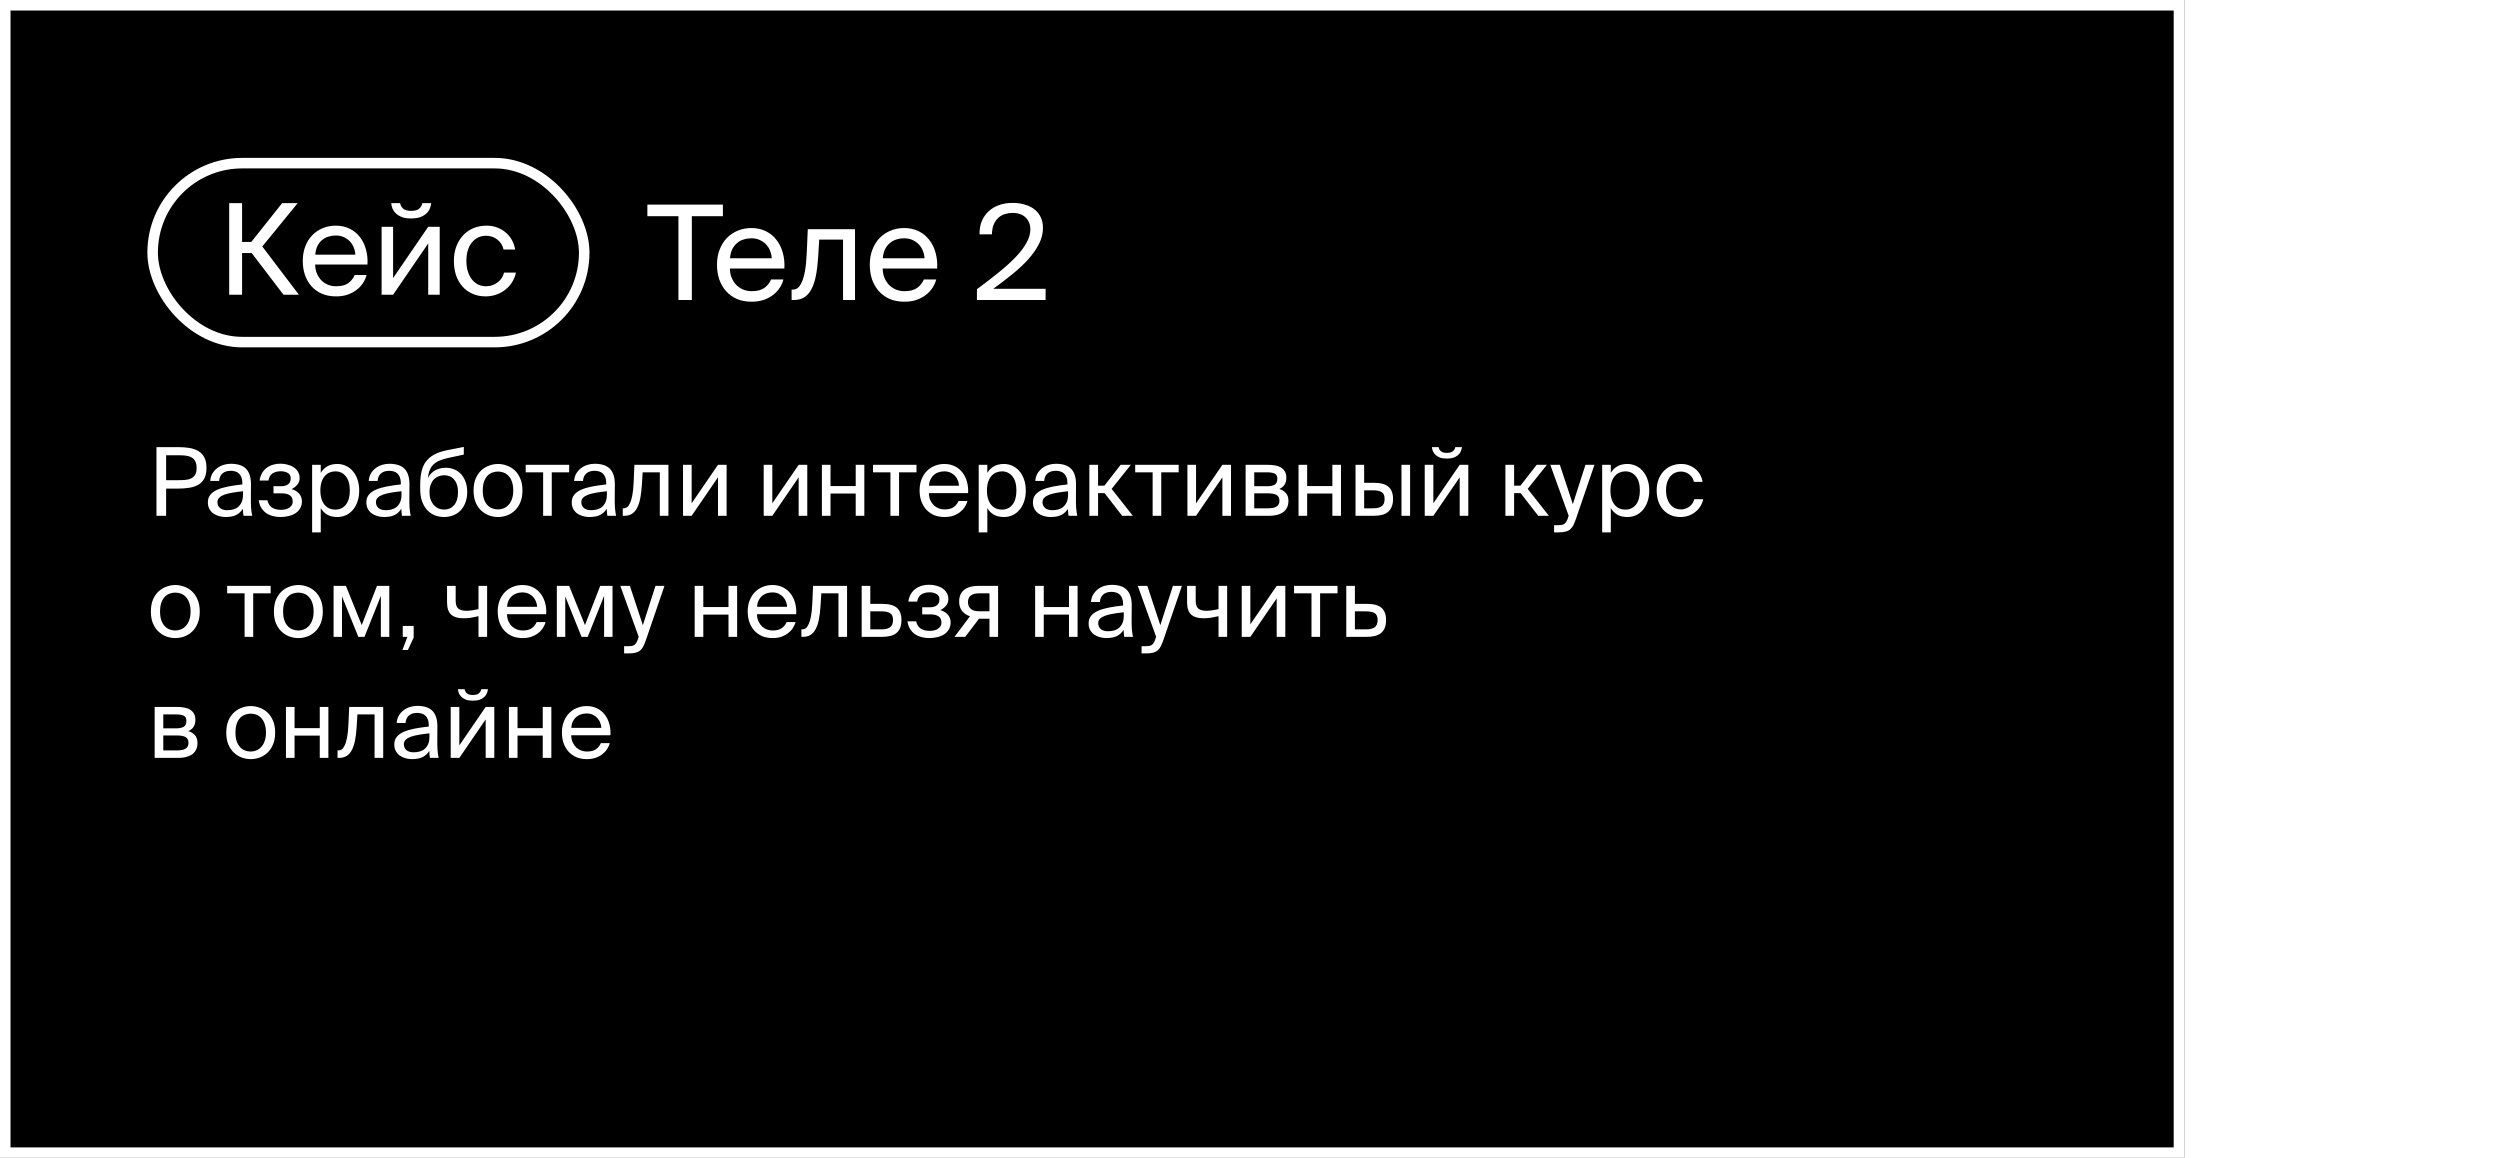
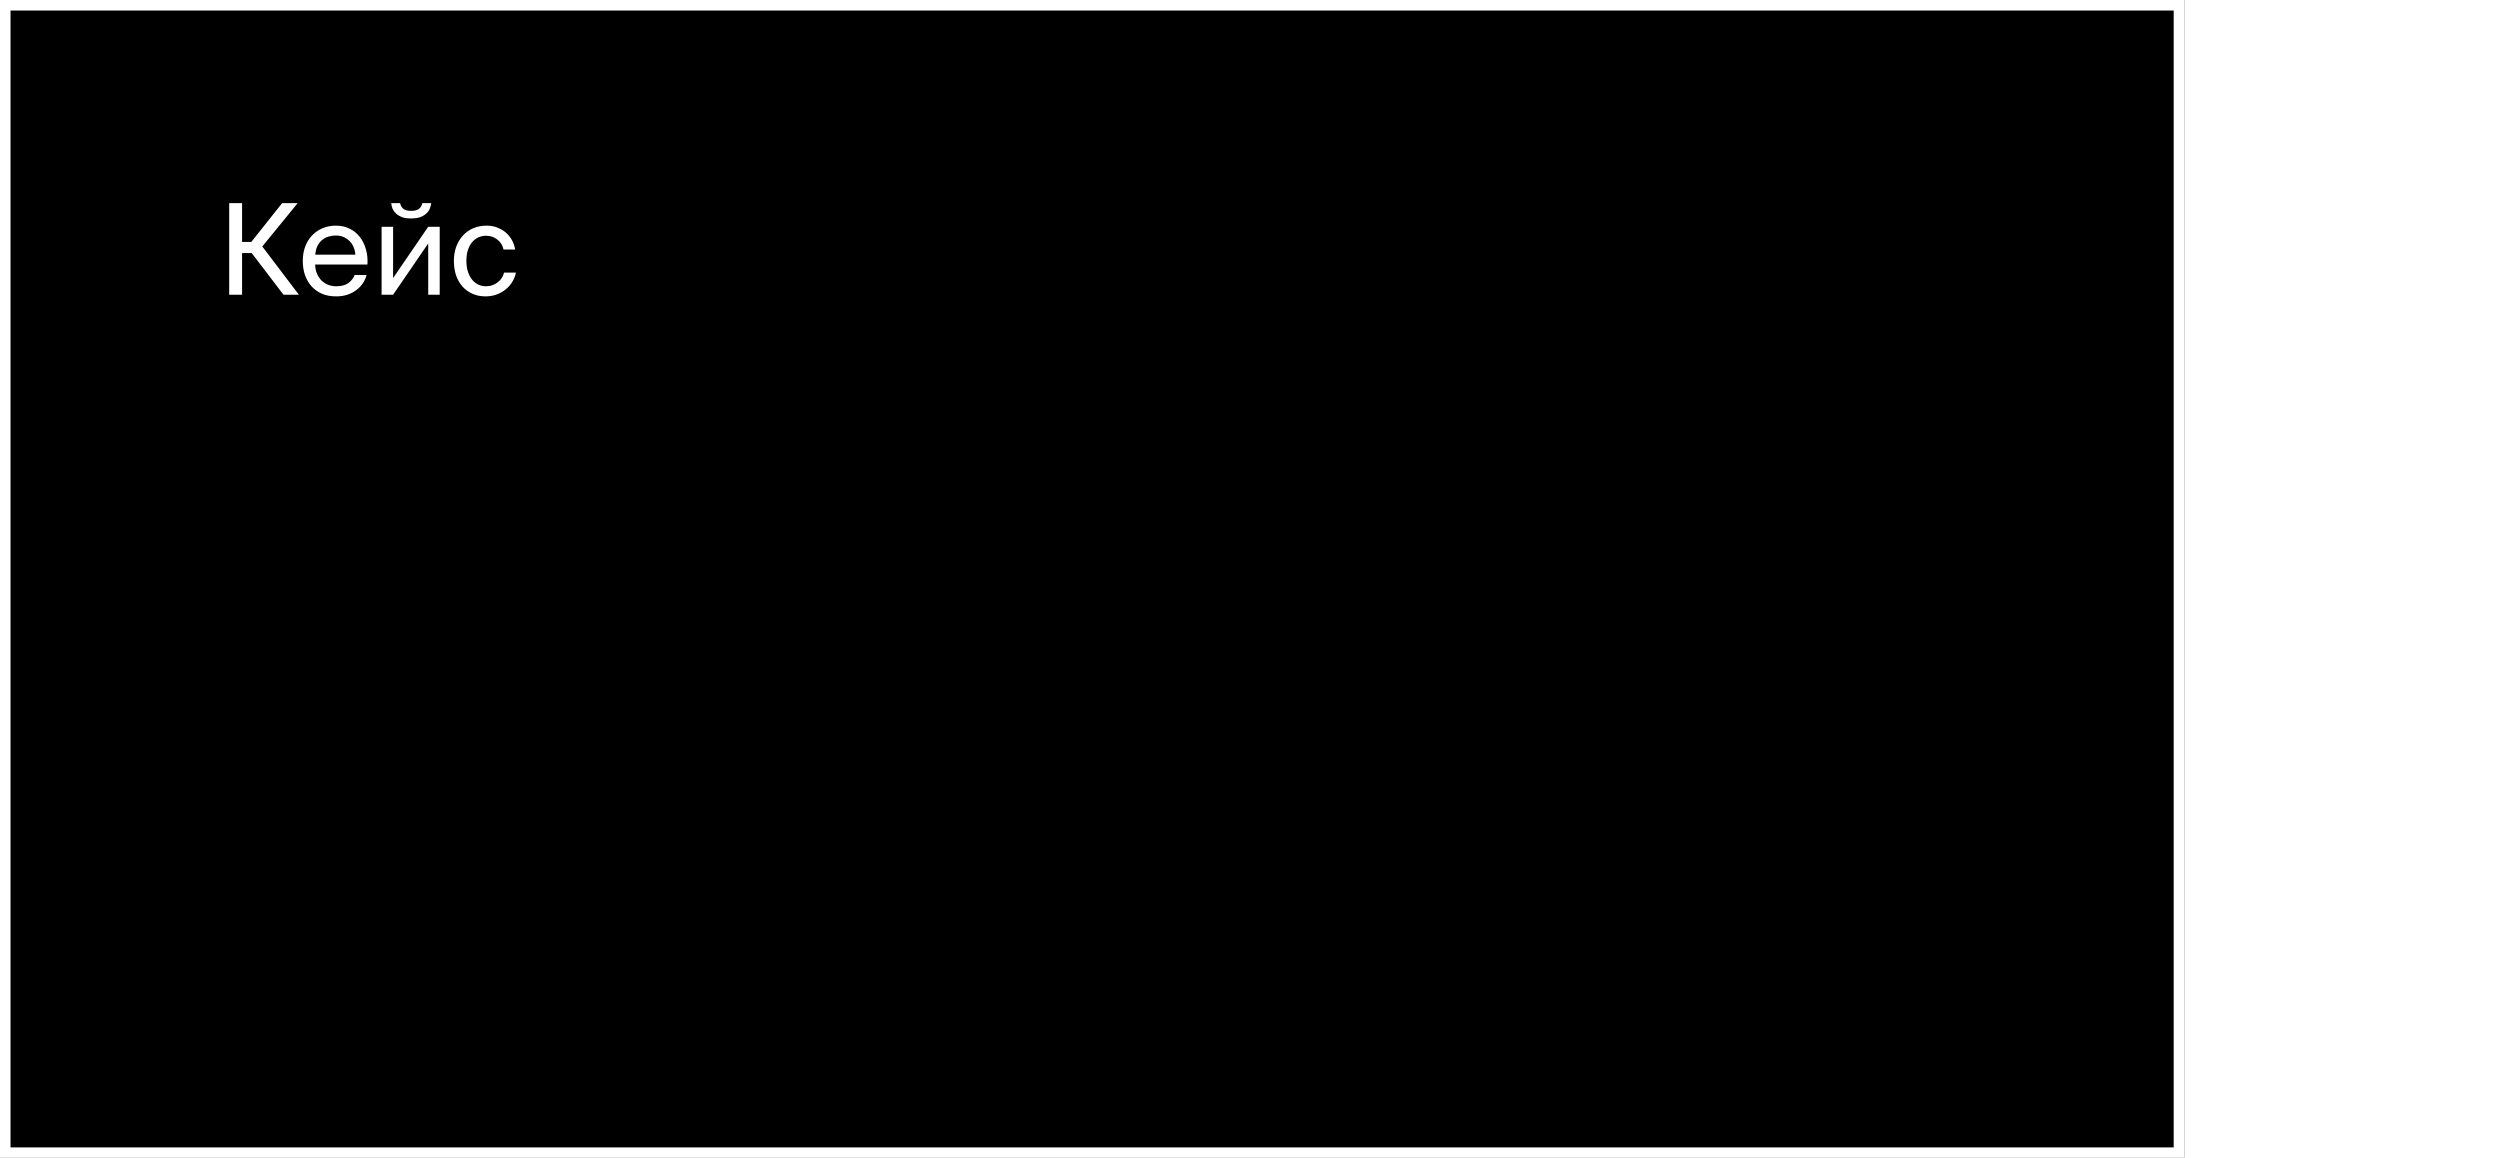
<svg xmlns="http://www.w3.org/2000/svg" width="475" height="220" viewBox="0 0 475 220" fill="none">
  <g filter="url(#filter0_b_2001_27)">
    <rect width="415" height="220" fill="black" />
    <rect x="1" y="1" width="413" height="218" stroke="white" stroke-width="2" />
  </g>
-   <path d="M415.977 119.75H474.797" stroke="white" />
-   <path d="M128.9 41.075H123V38.875H137.35V41.075H131.45V57H128.9V41.075ZM138.679 51.025C138.695 51.758 138.829 52.392 139.079 52.925C139.329 53.458 139.645 53.908 140.029 54.275C140.429 54.625 140.87 54.892 141.354 55.075C141.837 55.242 142.329 55.325 142.829 55.325C143.829 55.325 144.62 55.125 145.204 54.725C145.787 54.308 146.22 53.767 146.504 53.1H148.854C148.704 53.683 148.454 54.233 148.104 54.75C147.77 55.25 147.345 55.692 146.829 56.075C146.329 56.458 145.737 56.767 145.054 57C144.387 57.217 143.645 57.325 142.829 57.325C141.762 57.325 140.82 57.15 140.004 56.8C139.187 56.433 138.495 55.933 137.929 55.3C137.379 54.667 136.954 53.925 136.654 53.075C136.37 52.225 136.229 51.3 136.229 50.3C136.229 49.233 136.395 48.275 136.729 47.425C137.062 46.558 137.52 45.825 138.104 45.225C138.704 44.608 139.395 44.142 140.179 43.825C140.979 43.492 141.837 43.325 142.754 43.325C143.77 43.325 144.687 43.525 145.504 43.925C146.32 44.325 146.995 44.875 147.529 45.575C148.079 46.275 148.479 47.092 148.729 48.025C148.995 48.958 149.095 49.958 149.029 51.025H138.679ZM142.754 45.275C142.254 45.275 141.77 45.35 141.304 45.5C140.837 45.633 140.42 45.858 140.054 46.175C139.687 46.475 139.379 46.867 139.129 47.35C138.895 47.833 138.754 48.408 138.704 49.075H146.629C146.612 48.608 146.512 48.15 146.329 47.7C146.162 47.233 145.912 46.825 145.579 46.475C145.245 46.108 144.837 45.817 144.354 45.6C143.887 45.383 143.354 45.275 142.754 45.275ZM162.454 57H160.179V45.525H155.654L155.454 48.775C155.371 50.125 155.229 51.317 155.029 52.35C154.829 53.383 154.546 54.242 154.179 54.925C153.829 55.608 153.379 56.125 152.829 56.475C152.279 56.825 151.613 57 150.829 57H150.404V55.025H150.654C150.954 55.025 151.246 54.933 151.529 54.75C151.813 54.55 152.071 54.192 152.304 53.675C152.554 53.158 152.763 52.458 152.929 51.575C153.096 50.692 153.213 49.55 153.279 48.15L153.479 43.55H162.454V57ZM167.707 51.025C167.724 51.758 167.857 52.392 168.107 52.925C168.357 53.458 168.674 53.908 169.057 54.275C169.457 54.625 169.899 54.892 170.382 55.075C170.865 55.242 171.357 55.325 171.857 55.325C172.857 55.325 173.649 55.125 174.232 54.725C174.815 54.308 175.249 53.767 175.532 53.1H177.882C177.732 53.683 177.482 54.233 177.132 54.75C176.799 55.25 176.374 55.692 175.857 56.075C175.357 56.458 174.765 56.767 174.082 57C173.415 57.217 172.674 57.325 171.857 57.325C170.79 57.325 169.849 57.15 169.032 56.8C168.215 56.433 167.524 55.933 166.957 55.3C166.407 54.667 165.982 53.925 165.682 53.075C165.399 52.225 165.257 51.3 165.257 50.3C165.257 49.233 165.424 48.275 165.757 47.425C166.09 46.558 166.549 45.825 167.132 45.225C167.732 44.608 168.424 44.142 169.207 43.825C170.007 43.492 170.865 43.325 171.782 43.325C172.799 43.325 173.715 43.525 174.532 43.925C175.349 44.325 176.024 44.875 176.557 45.575C177.107 46.275 177.507 47.092 177.757 48.025C178.024 48.958 178.124 49.958 178.057 51.025H167.707ZM171.782 45.275C171.282 45.275 170.799 45.35 170.332 45.5C169.865 45.633 169.449 45.858 169.082 46.175C168.715 46.475 168.407 46.867 168.157 47.35C167.924 47.833 167.782 48.408 167.732 49.075H175.657C175.64 48.608 175.54 48.15 175.357 47.7C175.19 47.233 174.94 46.825 174.607 46.475C174.274 46.108 173.865 45.817 173.382 45.6C172.915 45.383 172.382 45.275 171.782 45.275ZM192.415 38.55C193.249 38.55 194.015 38.658 194.715 38.875C195.432 39.075 196.04 39.375 196.54 39.775C197.057 40.175 197.457 40.675 197.74 41.275C198.024 41.858 198.165 42.533 198.165 43.3C198.165 44.35 197.907 45.375 197.39 46.375C196.89 47.358 196.207 48.333 195.34 49.3C194.474 50.25 193.465 51.192 192.315 52.125C191.182 53.042 189.982 53.958 188.715 54.875H198.665V57H185.615V54.95C187.215 53.767 188.64 52.667 189.89 51.65C191.157 50.617 192.224 49.642 193.09 48.725C193.957 47.792 194.615 46.908 195.065 46.075C195.532 45.225 195.765 44.4 195.765 43.6C195.765 42.65 195.465 41.892 194.865 41.325C194.282 40.742 193.449 40.45 192.365 40.45C191.882 40.45 191.407 40.525 190.94 40.675C190.474 40.808 190.057 41.042 189.69 41.375C189.34 41.692 189.049 42.108 188.815 42.625C188.599 43.142 188.482 43.775 188.465 44.525H186.115C186.099 43.625 186.232 42.808 186.515 42.075C186.815 41.342 187.24 40.717 187.79 40.2C188.34 39.667 189.007 39.258 189.79 38.975C190.574 38.692 191.449 38.55 192.415 38.55Z" fill="white" />
  <path d="M47.818 48.08H45.994V56H43.546V38.6H45.994V45.968H47.746L53.602 38.6H56.554L49.834 46.832L56.794 56H53.866L47.818 48.08ZM59.88 50.264C59.895 50.968 60.023 51.576 60.264 52.088C60.504 52.6 60.807 53.032 61.175 53.384C61.559 53.72 61.983 53.976 62.447 54.152C62.911 54.312 63.383 54.392 63.864 54.392C64.823 54.392 65.584 54.2 66.144 53.816C66.704 53.416 67.12 52.896 67.391 52.256H69.647C69.504 52.816 69.263 53.344 68.927 53.84C68.608 54.32 68.2 54.744 67.704 55.112C67.224 55.48 66.656 55.776 65.999 56C65.359 56.208 64.647 56.312 63.864 56.312C62.84 56.312 61.935 56.144 61.151 55.808C60.367 55.456 59.703 54.976 59.16 54.368C58.632 53.76 58.224 53.048 57.935 52.232C57.663 51.416 57.528 50.528 57.528 49.568C57.528 48.544 57.688 47.624 58.008 46.808C58.328 45.976 58.767 45.272 59.328 44.696C59.904 44.104 60.568 43.656 61.319 43.352C62.087 43.032 62.911 42.872 63.791 42.872C64.767 42.872 65.647 43.064 66.431 43.448C67.216 43.832 67.864 44.36 68.376 45.032C68.903 45.704 69.287 46.488 69.528 47.384C69.784 48.28 69.879 49.24 69.816 50.264H59.88ZM63.791 44.744C63.312 44.744 62.847 44.816 62.4 44.96C61.952 45.088 61.551 45.304 61.2 45.608C60.847 45.896 60.551 46.272 60.312 46.736C60.087 47.2 59.952 47.752 59.904 48.392H67.511C67.496 47.944 67.4 47.504 67.224 47.072C67.064 46.624 66.823 46.232 66.504 45.896C66.183 45.544 65.791 45.264 65.328 45.056C64.879 44.848 64.368 44.744 63.791 44.744ZM81.936 38.6C81.888 38.968 81.792 39.328 81.648 39.68C81.504 40.016 81.28 40.32 80.976 40.592C80.672 40.864 80.288 41.088 79.824 41.264C79.36 41.424 78.784 41.504 78.096 41.504C77.424 41.504 76.856 41.424 76.392 41.264C75.944 41.088 75.568 40.864 75.264 40.592C74.976 40.32 74.752 40.016 74.592 39.68C74.448 39.328 74.36 38.968 74.328 38.6H76.032C76.08 38.984 76.264 39.328 76.584 39.632C76.904 39.92 77.416 40.064 78.12 40.064C78.824 40.064 79.336 39.92 79.656 39.632C79.992 39.328 80.184 38.984 80.232 38.6H81.936ZM81.36 46.256L74.688 56H72.504V43.088H74.688V52.832L81.36 43.088H83.544V56H81.36V46.256ZM92.478 42.872C93.262 42.872 93.966 43.008 94.59 43.28C95.23 43.536 95.782 43.88 96.246 44.312C96.71 44.744 97.078 45.232 97.35 45.776C97.622 46.32 97.798 46.864 97.878 47.408H95.67C95.51 46.64 95.126 46.016 94.518 45.536C93.91 45.04 93.182 44.792 92.334 44.792C91.854 44.792 91.39 44.888 90.942 45.08C90.494 45.272 90.094 45.568 89.742 45.968C89.406 46.352 89.134 46.84 88.926 47.432C88.718 48.024 88.614 48.728 88.614 49.544C88.614 50.36 88.718 51.072 88.926 51.68C89.134 52.288 89.406 52.792 89.742 53.192C90.094 53.592 90.494 53.896 90.942 54.104C91.39 54.296 91.854 54.392 92.334 54.392C92.782 54.392 93.198 54.32 93.582 54.176C93.982 54.032 94.326 53.84 94.614 53.6C94.918 53.36 95.166 53.088 95.358 52.784C95.55 52.464 95.686 52.136 95.766 51.8H98.022C97.91 52.408 97.686 52.984 97.35 53.528C97.03 54.072 96.614 54.552 96.102 54.968C95.606 55.384 95.03 55.712 94.374 55.952C93.718 56.192 93.014 56.312 92.262 56.312C91.334 56.312 90.494 56.144 89.742 55.808C89.006 55.472 88.374 55.008 87.846 54.416C87.334 53.824 86.934 53.12 86.646 52.304C86.374 51.472 86.238 50.56 86.238 49.568C86.238 48.608 86.382 47.72 86.67 46.904C86.974 46.088 87.39 45.384 87.918 44.792C88.462 44.184 89.118 43.712 89.886 43.376C90.654 43.04 91.518 42.872 92.478 42.872Z" fill="white" />
-   <rect x="29" y="31" width="82" height="34" rx="17" stroke="white" stroke-width="2" />
-   <path d="M33.814 84.95C34.606 84.95 35.332 85.004 35.992 85.112C36.664 85.22 37.24 85.424 37.72 85.724C38.2 86.012 38.572 86.414 38.836 86.93C39.1 87.434 39.232 88.088 39.232 88.892C39.232 89.708 39.1 90.374 38.836 90.89C38.572 91.394 38.2 91.79 37.72 92.078C37.24 92.366 36.664 92.564 35.992 92.672C35.332 92.78 34.606 92.834 33.814 92.834H31.564V98H29.728V84.95H33.814ZM31.564 86.498V91.232H33.958C34.438 91.232 34.882 91.214 35.29 91.178C35.71 91.13 36.07 91.028 36.37 90.872C36.682 90.704 36.922 90.47 37.09 90.17C37.27 89.858 37.36 89.432 37.36 88.892C37.36 88.364 37.27 87.944 37.09 87.632C36.922 87.308 36.682 87.062 36.37 86.894C36.07 86.726 35.71 86.618 35.29 86.57C34.882 86.522 34.438 86.498 33.958 86.498H31.564ZM46.173 93.338C45.429 93.41 44.757 93.5 44.157 93.608C43.557 93.704 43.047 93.83 42.627 93.986C42.207 94.142 41.883 94.334 41.655 94.562C41.427 94.79 41.313 95.072 41.313 95.408C41.313 95.864 41.475 96.236 41.799 96.524C42.135 96.8 42.597 96.938 43.185 96.938C43.569 96.938 43.941 96.89 44.301 96.794C44.661 96.698 44.979 96.536 45.255 96.308C45.531 96.068 45.753 95.762 45.921 95.39C46.089 95.006 46.173 94.526 46.173 93.95V93.338ZM42.825 98.234C42.369 98.234 41.937 98.168 41.529 98.036C41.133 97.916 40.779 97.742 40.467 97.514C40.167 97.274 39.927 96.98 39.747 96.632C39.579 96.284 39.495 95.888 39.495 95.444C39.495 94.868 39.651 94.388 39.963 94.004C40.275 93.62 40.713 93.302 41.277 93.05C41.853 92.798 42.543 92.594 43.347 92.438C44.151 92.282 45.051 92.15 46.047 92.042V91.808C46.047 91.364 45.987 90.992 45.867 90.692C45.759 90.392 45.603 90.152 45.399 89.972C45.207 89.78 44.973 89.648 44.697 89.576C44.433 89.492 44.151 89.45 43.851 89.45C43.167 89.45 42.633 89.624 42.249 89.972C41.877 90.308 41.673 90.776 41.637 91.376H39.945C39.981 90.86 40.113 90.398 40.341 89.99C40.581 89.582 40.881 89.24 41.241 88.964C41.601 88.688 42.003 88.478 42.447 88.334C42.903 88.19 43.365 88.118 43.833 88.118C45.177 88.118 46.155 88.442 46.767 89.09C47.391 89.738 47.697 90.746 47.685 92.114L47.667 94.346C47.655 95.162 47.667 95.864 47.703 96.452C47.751 97.028 47.823 97.544 47.919 98H46.263C46.239 97.82 46.215 97.628 46.191 97.424C46.167 97.208 46.149 96.956 46.137 96.668C45.837 97.172 45.423 97.562 44.895 97.838C44.379 98.102 43.689 98.234 42.825 98.234ZM55.4 92.924C55.652 92.996 55.898 93.098 56.138 93.23C56.378 93.362 56.588 93.524 56.768 93.716C56.948 93.896 57.092 94.118 57.2 94.382C57.308 94.634 57.362 94.922 57.362 95.246C57.362 95.774 57.248 96.224 57.02 96.596C56.804 96.968 56.504 97.28 56.12 97.532C55.748 97.772 55.316 97.946 54.824 98.054C54.332 98.174 53.816 98.234 53.276 98.234C52.76 98.234 52.268 98.168 51.8 98.036C51.344 97.916 50.93 97.73 50.558 97.478C50.198 97.214 49.892 96.884 49.64 96.488C49.4 96.08 49.238 95.6 49.154 95.048H50.81C50.942 95.672 51.23 96.134 51.674 96.434C52.118 96.722 52.688 96.866 53.384 96.866C54.068 96.866 54.608 96.722 55.004 96.434C55.412 96.146 55.616 95.774 55.616 95.318C55.616 94.754 55.436 94.352 55.076 94.112C54.716 93.86 54.194 93.734 53.51 93.734H51.962V92.384H53.42C53.984 92.384 54.428 92.258 54.752 92.006C55.076 91.754 55.238 91.376 55.238 90.872C55.238 90.416 55.052 90.08 54.68 89.864C54.32 89.648 53.876 89.54 53.348 89.54C52.748 89.54 52.232 89.672 51.8 89.936C51.38 90.188 51.116 90.644 51.008 91.304H49.316C49.484 90.248 49.928 89.45 50.648 88.91C51.368 88.37 52.238 88.1 53.258 88.1C53.738 88.1 54.194 88.16 54.626 88.28C55.07 88.388 55.46 88.556 55.796 88.784C56.144 89.012 56.42 89.3 56.624 89.648C56.828 89.984 56.93 90.38 56.93 90.836C56.93 91.328 56.78 91.748 56.48 92.096C56.192 92.444 55.832 92.72 55.4 92.924ZM60.942 88.316V89.846C61.242 89.33 61.65 88.922 62.166 88.622C62.682 88.31 63.33 88.154 64.11 88.154C64.662 88.154 65.19 88.268 65.694 88.496C66.198 88.724 66.636 89.054 67.008 89.486C67.392 89.918 67.692 90.446 67.908 91.07C68.136 91.694 68.25 92.402 68.25 93.194C68.25 93.998 68.136 94.712 67.908 95.336C67.692 95.96 67.392 96.488 67.008 96.92C66.636 97.352 66.198 97.682 65.694 97.91C65.19 98.126 64.662 98.234 64.11 98.234C63.33 98.234 62.682 98.084 62.166 97.784C61.65 97.472 61.242 97.058 60.942 96.542V101.15H59.304V88.316H60.942ZM60.87 93.194C60.87 93.83 60.948 94.382 61.104 94.85C61.26 95.306 61.47 95.684 61.734 95.984C61.998 96.272 62.298 96.488 62.634 96.632C62.982 96.764 63.336 96.83 63.696 96.83C64.536 96.83 65.208 96.518 65.712 95.894C66.216 95.258 66.468 94.358 66.468 93.194C66.468 92.03 66.216 91.136 65.712 90.512C65.208 89.876 64.536 89.558 63.696 89.558C63.336 89.558 62.982 89.63 62.634 89.774C62.298 89.906 61.998 90.122 61.734 90.422C61.47 90.71 61.26 91.088 61.104 91.556C60.948 92.012 60.87 92.558 60.87 93.194ZM76.285 93.338C75.541 93.41 74.869 93.5 74.269 93.608C73.669 93.704 73.159 93.83 72.739 93.986C72.319 94.142 71.995 94.334 71.767 94.562C71.539 94.79 71.425 95.072 71.425 95.408C71.425 95.864 71.587 96.236 71.911 96.524C72.247 96.8 72.709 96.938 73.297 96.938C73.681 96.938 74.053 96.89 74.413 96.794C74.773 96.698 75.091 96.536 75.367 96.308C75.643 96.068 75.865 95.762 76.033 95.39C76.201 95.006 76.285 94.526 76.285 93.95V93.338ZM72.937 98.234C72.481 98.234 72.049 98.168 71.641 98.036C71.245 97.916 70.891 97.742 70.579 97.514C70.279 97.274 70.039 96.98 69.859 96.632C69.691 96.284 69.607 95.888 69.607 95.444C69.607 94.868 69.763 94.388 70.075 94.004C70.387 93.62 70.825 93.302 71.389 93.05C71.965 92.798 72.655 92.594 73.459 92.438C74.263 92.282 75.163 92.15 76.159 92.042V91.808C76.159 91.364 76.099 90.992 75.979 90.692C75.871 90.392 75.715 90.152 75.511 89.972C75.319 89.78 75.085 89.648 74.809 89.576C74.545 89.492 74.263 89.45 73.963 89.45C73.279 89.45 72.745 89.624 72.361 89.972C71.989 90.308 71.785 90.776 71.749 91.376H70.057C70.093 90.86 70.225 90.398 70.453 89.99C70.693 89.582 70.993 89.24 71.353 88.964C71.713 88.688 72.115 88.478 72.559 88.334C73.015 88.19 73.477 88.118 73.945 88.118C75.289 88.118 76.267 88.442 76.879 89.09C77.503 89.738 77.809 90.746 77.797 92.114L77.779 94.346C77.767 95.162 77.779 95.864 77.815 96.452C77.863 97.028 77.935 97.544 78.031 98H76.375C76.351 97.82 76.327 97.628 76.303 97.424C76.279 97.208 76.261 96.956 76.249 96.668C75.949 97.172 75.535 97.562 75.007 97.838C74.491 98.102 73.801 98.234 72.937 98.234ZM84.683 88.874C85.235 88.874 85.757 88.97 86.249 89.162C86.741 89.354 87.173 89.642 87.545 90.026C87.917 90.41 88.211 90.89 88.427 91.466C88.655 92.03 88.769 92.696 88.769 93.464C88.769 94.244 88.649 94.934 88.409 95.534C88.181 96.122 87.869 96.62 87.473 97.028C87.077 97.424 86.609 97.724 86.069 97.928C85.541 98.132 84.983 98.234 84.395 98.234C83.771 98.234 83.183 98.126 82.631 97.91C82.079 97.694 81.593 97.364 81.173 96.92C80.765 96.476 80.441 95.93 80.201 95.282C79.961 94.622 79.841 93.848 79.841 92.96V91.844C79.853 90.968 79.943 90.188 80.111 89.504C80.279 88.808 80.555 88.202 80.939 87.686C81.335 87.158 81.857 86.72 82.505 86.372C83.153 86.012 83.963 85.736 84.935 85.544L88.121 84.914V86.372L85.025 87.038C84.437 87.17 83.921 87.332 83.477 87.524C83.045 87.704 82.673 87.944 82.361 88.244C82.061 88.532 81.821 88.892 81.641 89.324C81.473 89.744 81.359 90.254 81.299 90.854C81.623 90.182 82.085 89.684 82.685 89.36C83.297 89.036 83.963 88.874 84.683 88.874ZM84.395 96.812C85.187 96.812 85.823 96.524 86.303 95.948C86.783 95.372 87.023 94.556 87.023 93.5C87.023 92.972 86.957 92.51 86.825 92.114C86.693 91.706 86.507 91.37 86.267 91.106C86.039 90.83 85.763 90.626 85.439 90.494C85.127 90.362 84.785 90.296 84.413 90.296C84.041 90.296 83.687 90.362 83.351 90.494C83.015 90.614 82.715 90.806 82.451 91.07C82.199 91.334 81.995 91.67 81.839 92.078C81.683 92.474 81.605 92.942 81.605 93.482C81.605 93.998 81.671 94.46 81.803 94.868C81.947 95.276 82.139 95.624 82.379 95.912C82.631 96.2 82.925 96.422 83.261 96.578C83.609 96.734 83.987 96.812 84.395 96.812ZM91.725 93.194C91.725 93.842 91.802 94.394 91.959 94.85C92.126 95.306 92.343 95.678 92.606 95.966C92.882 96.254 93.195 96.464 93.543 96.596C93.891 96.728 94.251 96.794 94.623 96.794C94.995 96.794 95.355 96.722 95.703 96.578C96.05 96.434 96.356 96.218 96.621 95.93C96.897 95.63 97.112 95.258 97.269 94.814C97.436 94.358 97.52 93.818 97.52 93.194C97.52 92.546 97.436 91.994 97.269 91.538C97.112 91.082 96.897 90.71 96.621 90.422C96.356 90.134 96.05 89.924 95.703 89.792C95.355 89.66 94.995 89.594 94.623 89.594C94.251 89.594 93.891 89.66 93.543 89.792C93.195 89.912 92.882 90.116 92.606 90.404C92.343 90.692 92.126 91.064 91.959 91.52C91.802 91.976 91.725 92.534 91.725 93.194ZM94.623 88.154C95.186 88.154 95.745 88.256 96.296 88.46C96.849 88.652 97.347 88.952 97.79 89.36C98.234 89.768 98.588 90.29 98.853 90.926C99.129 91.562 99.266 92.318 99.266 93.194C99.266 94.07 99.129 94.826 98.853 95.462C98.588 96.098 98.234 96.62 97.79 97.028C97.347 97.436 96.849 97.742 96.296 97.946C95.745 98.138 95.186 98.234 94.623 98.234C94.058 98.234 93.501 98.138 92.948 97.946C92.397 97.742 91.898 97.436 91.454 97.028C91.01 96.62 90.65 96.098 90.374 95.462C90.111 94.826 89.978 94.07 89.978 93.194C89.978 92.318 90.111 91.562 90.374 90.926C90.65 90.29 91.01 89.768 91.454 89.36C91.898 88.952 92.397 88.652 92.948 88.46C93.501 88.256 94.058 88.154 94.623 88.154ZM104.833 89.738V98H103.195V89.738H99.883V88.316H108.145V89.738H104.833ZM115.308 93.338C114.564 93.41 113.892 93.5 113.292 93.608C112.692 93.704 112.182 93.83 111.762 93.986C111.342 94.142 111.018 94.334 110.79 94.562C110.562 94.79 110.448 95.072 110.448 95.408C110.448 95.864 110.61 96.236 110.934 96.524C111.27 96.8 111.732 96.938 112.32 96.938C112.704 96.938 113.076 96.89 113.436 96.794C113.796 96.698 114.114 96.536 114.39 96.308C114.666 96.068 114.888 95.762 115.056 95.39C115.224 95.006 115.308 94.526 115.308 93.95V93.338ZM111.96 98.234C111.504 98.234 111.072 98.168 110.664 98.036C110.268 97.916 109.914 97.742 109.602 97.514C109.302 97.274 109.062 96.98 108.882 96.632C108.714 96.284 108.63 95.888 108.63 95.444C108.63 94.868 108.786 94.388 109.098 94.004C109.41 93.62 109.848 93.302 110.412 93.05C110.988 92.798 111.678 92.594 112.482 92.438C113.286 92.282 114.186 92.15 115.182 92.042V91.808C115.182 91.364 115.122 90.992 115.002 90.692C114.894 90.392 114.738 90.152 114.534 89.972C114.342 89.78 114.108 89.648 113.832 89.576C113.568 89.492 113.286 89.45 112.986 89.45C112.302 89.45 111.768 89.624 111.384 89.972C111.012 90.308 110.808 90.776 110.772 91.376H109.08C109.116 90.86 109.248 90.398 109.476 89.99C109.716 89.582 110.016 89.24 110.376 88.964C110.736 88.688 111.138 88.478 111.582 88.334C112.038 88.19 112.5 88.118 112.968 88.118C114.312 88.118 115.29 88.442 115.902 89.09C116.526 89.738 116.832 90.746 116.82 92.114L116.802 94.346C116.79 95.162 116.802 95.864 116.838 96.452C116.886 97.028 116.958 97.544 117.054 98H115.398C115.374 97.82 115.35 97.628 115.326 97.424C115.302 97.208 115.284 96.956 115.272 96.668C114.972 97.172 114.558 97.562 114.03 97.838C113.514 98.102 112.824 98.234 111.96 98.234ZM127.001 98H125.363V89.738H122.105L121.961 92.078C121.901 93.05 121.799 93.908 121.655 94.652C121.511 95.396 121.307 96.014 121.043 96.506C120.791 96.998 120.467 97.37 120.071 97.622C119.675 97.874 119.195 98 118.631 98H118.325V96.578H118.505C118.721 96.578 118.931 96.512 119.135 96.38C119.339 96.236 119.525 95.978 119.693 95.606C119.873 95.234 120.023 94.73 120.143 94.094C120.263 93.458 120.347 92.636 120.395 91.628L120.539 88.316H127.001V98ZM136.417 90.692L131.413 98H129.775V88.316H131.413V95.624L136.417 88.316H138.055V98H136.417V90.692ZM151.745 90.692L146.741 98H145.103V88.316H146.741V95.624L151.745 88.316H153.383V98H151.745V90.692ZM162.585 98V93.77H157.797V98H156.159V88.316H157.797V92.348H162.585V88.316H164.223V98H162.585ZM170.822 89.738V98H169.184V89.738H165.872V88.316H174.134V89.738H170.822ZM176.486 93.698C176.498 94.226 176.594 94.682 176.774 95.066C176.954 95.45 177.182 95.774 177.458 96.038C177.746 96.29 178.064 96.482 178.412 96.614C178.76 96.734 179.114 96.794 179.474 96.794C180.194 96.794 180.764 96.65 181.184 96.362C181.604 96.062 181.916 95.672 182.12 95.192H183.812C183.704 95.612 183.524 96.008 183.272 96.38C183.032 96.74 182.726 97.058 182.354 97.334C181.994 97.61 181.568 97.832 181.076 98C180.596 98.156 180.062 98.234 179.474 98.234C178.706 98.234 178.028 98.108 177.44 97.856C176.852 97.592 176.354 97.232 175.946 96.776C175.55 96.32 175.244 95.786 175.028 95.174C174.824 94.562 174.722 93.896 174.722 93.176C174.722 92.408 174.842 91.718 175.082 91.106C175.322 90.482 175.652 89.954 176.072 89.522C176.504 89.078 177.002 88.742 177.566 88.514C178.142 88.274 178.76 88.154 179.42 88.154C180.152 88.154 180.812 88.298 181.4 88.586C181.988 88.874 182.474 89.27 182.858 89.774C183.254 90.278 183.542 90.866 183.722 91.538C183.914 92.21 183.986 92.93 183.938 93.698H176.486ZM179.42 89.558C179.06 89.558 178.712 89.612 178.376 89.72C178.04 89.816 177.74 89.978 177.476 90.206C177.212 90.422 176.99 90.704 176.81 91.052C176.642 91.4 176.54 91.814 176.504 92.294H182.21C182.198 91.958 182.126 91.628 181.994 91.304C181.874 90.968 181.694 90.674 181.454 90.422C181.214 90.158 180.92 89.948 180.572 89.792C180.236 89.636 179.852 89.558 179.42 89.558ZM187.592 88.316V89.846C187.892 89.33 188.3 88.922 188.816 88.622C189.332 88.31 189.98 88.154 190.76 88.154C191.312 88.154 191.84 88.268 192.344 88.496C192.848 88.724 193.286 89.054 193.658 89.486C194.042 89.918 194.342 90.446 194.558 91.07C194.786 91.694 194.9 92.402 194.9 93.194C194.9 93.998 194.786 94.712 194.558 95.336C194.342 95.96 194.042 96.488 193.658 96.92C193.286 97.352 192.848 97.682 192.344 97.91C191.84 98.126 191.312 98.234 190.76 98.234C189.98 98.234 189.332 98.084 188.816 97.784C188.3 97.472 187.892 97.058 187.592 96.542V101.15H185.954V88.316H187.592ZM187.52 93.194C187.52 93.83 187.598 94.382 187.754 94.85C187.91 95.306 188.12 95.684 188.384 95.984C188.648 96.272 188.948 96.488 189.284 96.632C189.632 96.764 189.986 96.83 190.346 96.83C191.186 96.83 191.858 96.518 192.362 95.894C192.866 95.258 193.118 94.358 193.118 93.194C193.118 92.03 192.866 91.136 192.362 90.512C191.858 89.876 191.186 89.558 190.346 89.558C189.986 89.558 189.632 89.63 189.284 89.774C188.948 89.906 188.648 90.122 188.384 90.422C188.12 90.71 187.91 91.088 187.754 91.556C187.598 92.012 187.52 92.558 187.52 93.194ZM202.935 93.338C202.191 93.41 201.519 93.5 200.919 93.608C200.319 93.704 199.809 93.83 199.389 93.986C198.969 94.142 198.645 94.334 198.417 94.562C198.189 94.79 198.075 95.072 198.075 95.408C198.075 95.864 198.237 96.236 198.561 96.524C198.897 96.8 199.359 96.938 199.947 96.938C200.331 96.938 200.703 96.89 201.063 96.794C201.423 96.698 201.741 96.536 202.017 96.308C202.293 96.068 202.515 95.762 202.683 95.39C202.851 95.006 202.935 94.526 202.935 93.95V93.338ZM199.587 98.234C199.131 98.234 198.699 98.168 198.291 98.036C197.895 97.916 197.541 97.742 197.229 97.514C196.929 97.274 196.689 96.98 196.509 96.632C196.341 96.284 196.257 95.888 196.257 95.444C196.257 94.868 196.413 94.388 196.725 94.004C197.037 93.62 197.475 93.302 198.039 93.05C198.615 92.798 199.305 92.594 200.109 92.438C200.913 92.282 201.813 92.15 202.809 92.042V91.808C202.809 91.364 202.749 90.992 202.629 90.692C202.521 90.392 202.365 90.152 202.161 89.972C201.969 89.78 201.735 89.648 201.459 89.576C201.195 89.492 200.913 89.45 200.613 89.45C199.929 89.45 199.395 89.624 199.011 89.972C198.639 90.308 198.435 90.776 198.399 91.376H196.707C196.743 90.86 196.875 90.398 197.103 89.99C197.343 89.582 197.643 89.24 198.003 88.964C198.363 88.688 198.765 88.478 199.209 88.334C199.665 88.19 200.127 88.118 200.595 88.118C201.939 88.118 202.917 88.442 203.529 89.09C204.153 89.738 204.459 90.746 204.447 92.114L204.429 94.346C204.417 95.162 204.429 95.864 204.465 96.452C204.513 97.028 204.585 97.544 204.681 98H203.025C203.001 97.82 202.977 97.628 202.953 97.424C202.929 97.208 202.911 96.956 202.899 96.668C202.599 97.172 202.185 97.562 201.657 97.838C201.141 98.102 200.451 98.234 199.587 98.234ZM209.876 93.698H208.634V98H206.978V88.316H208.634V92.276H209.84L212.918 88.316H214.862L211.208 92.888L215.24 98H213.206L209.876 93.698ZM220.638 89.738V98H219V89.738H215.688V88.316H223.95V89.738H220.638ZM232.253 90.692L227.249 98H225.611V88.316H227.249V95.624L232.253 88.316H233.891V98H232.253V90.692ZM240.879 88.316C241.359 88.316 241.815 88.352 242.247 88.424C242.679 88.496 243.051 88.628 243.363 88.82C243.687 89 243.939 89.252 244.119 89.576C244.311 89.888 244.407 90.29 244.407 90.782C244.407 91.814 243.957 92.522 243.057 92.906C243.561 93.05 243.975 93.302 244.299 93.662C244.635 94.022 244.803 94.526 244.803 95.174C244.803 95.678 244.707 96.11 244.515 96.47C244.335 96.83 244.083 97.124 243.759 97.352C243.435 97.568 243.051 97.73 242.607 97.838C242.163 97.946 241.683 98 241.167 98H236.667V88.316H240.879ZM240.771 92.384C241.371 92.384 241.839 92.288 242.175 92.096C242.523 91.892 242.697 91.514 242.697 90.962C242.697 90.458 242.517 90.128 242.157 89.972C241.809 89.816 241.329 89.738 240.717 89.738H238.305V92.384H240.771ZM238.305 96.578H240.915C241.635 96.578 242.175 96.47 242.535 96.254C242.907 96.026 243.093 95.66 243.093 95.156C243.093 94.616 242.907 94.244 242.535 94.04C242.175 93.836 241.617 93.734 240.861 93.734H238.305V96.578ZM253.148 98V93.77H248.36V98H246.722V88.316H248.36V92.348H253.148V88.316H254.786V98H253.148ZM257.55 98V88.316H259.188V91.736H261.06C262.32 91.736 263.238 91.988 263.814 92.492C264.39 92.996 264.678 93.764 264.678 94.796C264.678 95.396 264.588 95.9 264.408 96.308C264.24 96.716 264 97.046 263.688 97.298C263.376 97.55 262.992 97.73 262.536 97.838C262.092 97.946 261.594 98 261.042 98H257.55ZM259.188 96.578H260.898C261.618 96.578 262.158 96.446 262.518 96.182C262.89 95.918 263.076 95.456 263.076 94.796C263.076 94.148 262.89 93.716 262.518 93.5C262.158 93.272 261.6 93.158 260.844 93.158H259.188V96.578ZM266.28 98V88.316H267.918V98H266.28ZM277.773 84.95C277.737 85.226 277.665 85.496 277.557 85.76C277.449 86.012 277.281 86.24 277.053 86.444C276.825 86.648 276.537 86.816 276.189 86.948C275.841 87.068 275.409 87.128 274.893 87.128C274.389 87.128 273.963 87.068 273.615 86.948C273.279 86.816 272.997 86.648 272.769 86.444C272.553 86.24 272.385 86.012 272.265 85.76C272.157 85.496 272.091 85.226 272.067 84.95H273.345C273.381 85.238 273.519 85.496 273.759 85.724C273.999 85.94 274.383 86.048 274.911 86.048C275.439 86.048 275.823 85.94 276.063 85.724C276.315 85.496 276.459 85.238 276.495 84.95H277.773ZM277.341 90.692L272.337 98H270.699V88.316H272.337V95.624L277.341 88.316H278.979V98H277.341V90.692ZM288.925 93.698H287.683V98H286.027V88.316H287.683V92.276H288.889L291.967 88.316H293.911L290.257 92.888L294.289 98H292.255L288.925 93.698ZM295.277 99.782H295.943C296.207 99.782 296.441 99.77 296.645 99.746C296.861 99.722 297.047 99.656 297.203 99.548C297.359 99.452 297.497 99.296 297.617 99.08C297.749 98.876 297.869 98.582 297.977 98.198L298.049 98L294.557 88.316H296.375L298.841 95.786L301.235 88.316H302.945L299.489 98.414C299.309 98.942 299.135 99.38 298.967 99.728C298.799 100.076 298.595 100.352 298.355 100.556C298.115 100.772 297.815 100.922 297.455 101.006C297.107 101.102 296.663 101.15 296.123 101.15H295.277V99.782ZM306.051 88.316V89.846C306.351 89.33 306.759 88.922 307.275 88.622C307.791 88.31 308.439 88.154 309.219 88.154C309.771 88.154 310.299 88.268 310.803 88.496C311.307 88.724 311.745 89.054 312.117 89.486C312.501 89.918 312.801 90.446 313.017 91.07C313.245 91.694 313.359 92.402 313.359 93.194C313.359 93.998 313.245 94.712 313.017 95.336C312.801 95.96 312.501 96.488 312.117 96.92C311.745 97.352 311.307 97.682 310.803 97.91C310.299 98.126 309.771 98.234 309.219 98.234C308.439 98.234 307.791 98.084 307.275 97.784C306.759 97.472 306.351 97.058 306.051 96.542V101.15H304.413V88.316H306.051ZM305.979 93.194C305.979 93.83 306.057 94.382 306.213 94.85C306.369 95.306 306.579 95.684 306.843 95.984C307.107 96.272 307.407 96.488 307.743 96.632C308.091 96.764 308.445 96.83 308.805 96.83C309.645 96.83 310.317 96.518 310.821 95.894C311.325 95.258 311.577 94.358 311.577 93.194C311.577 92.03 311.325 91.136 310.821 90.512C310.317 89.876 309.645 89.558 308.805 89.558C308.445 89.558 308.091 89.63 307.743 89.774C307.407 89.906 307.107 90.122 306.843 90.422C306.579 90.71 306.369 91.088 306.213 91.556C306.057 92.012 305.979 92.558 305.979 93.194ZM319.447 88.154C320.035 88.154 320.563 88.256 321.031 88.46C321.511 88.652 321.925 88.91 322.273 89.234C322.621 89.558 322.897 89.924 323.101 90.332C323.305 90.74 323.437 91.148 323.497 91.556H321.841C321.721 90.98 321.433 90.512 320.977 90.152C320.521 89.78 319.975 89.594 319.339 89.594C318.979 89.594 318.631 89.666 318.295 89.81C317.959 89.954 317.659 90.176 317.395 90.476C317.143 90.764 316.939 91.13 316.783 91.574C316.627 92.018 316.549 92.546 316.549 93.158C316.549 93.77 316.627 94.304 316.783 94.76C316.939 95.216 317.143 95.594 317.395 95.894C317.659 96.194 317.959 96.422 318.295 96.578C318.631 96.722 318.979 96.794 319.339 96.794C319.675 96.794 319.987 96.74 320.275 96.632C320.575 96.524 320.833 96.38 321.049 96.2C321.277 96.02 321.463 95.816 321.607 95.588C321.751 95.348 321.853 95.102 321.913 94.85H323.605C323.521 95.306 323.353 95.738 323.101 96.146C322.861 96.554 322.549 96.914 322.165 97.226C321.793 97.538 321.361 97.784 320.869 97.964C320.377 98.144 319.849 98.234 319.285 98.234C318.589 98.234 317.959 98.108 317.395 97.856C316.843 97.604 316.369 97.256 315.973 96.812C315.589 96.368 315.289 95.84 315.073 95.228C314.869 94.604 314.767 93.92 314.767 93.176C314.767 92.456 314.875 91.79 315.091 91.178C315.319 90.566 315.631 90.038 316.027 89.594C316.435 89.138 316.927 88.784 317.503 88.532C318.079 88.28 318.727 88.154 319.447 88.154ZM30.412 116.194C30.412 116.842 30.49 117.394 30.646 117.85C30.814 118.306 31.03 118.678 31.294 118.966C31.57 119.254 31.882 119.464 32.23 119.596C32.578 119.728 32.938 119.794 33.31 119.794C33.682 119.794 34.042 119.722 34.39 119.578C34.738 119.434 35.044 119.218 35.308 118.93C35.584 118.63 35.8 118.258 35.956 117.814C36.124 117.358 36.208 116.818 36.208 116.194C36.208 115.546 36.124 114.994 35.956 114.538C35.8 114.082 35.584 113.71 35.308 113.422C35.044 113.134 34.738 112.924 34.39 112.792C34.042 112.66 33.682 112.594 33.31 112.594C32.938 112.594 32.578 112.66 32.23 112.792C31.882 112.912 31.57 113.116 31.294 113.404C31.03 113.692 30.814 114.064 30.646 114.52C30.49 114.976 30.412 115.534 30.412 116.194ZM33.31 111.154C33.874 111.154 34.432 111.256 34.984 111.46C35.536 111.652 36.034 111.952 36.478 112.36C36.922 112.768 37.276 113.29 37.54 113.926C37.816 114.562 37.954 115.318 37.954 116.194C37.954 117.07 37.816 117.826 37.54 118.462C37.276 119.098 36.922 119.62 36.478 120.028C36.034 120.436 35.536 120.742 34.984 120.946C34.432 121.138 33.874 121.234 33.31 121.234C32.746 121.234 32.188 121.138 31.636 120.946C31.084 120.742 30.586 120.436 30.142 120.028C29.698 119.62 29.338 119.098 29.062 118.462C28.798 117.826 28.666 117.07 28.666 116.194C28.666 115.318 28.798 114.562 29.062 113.926C29.338 113.29 29.698 112.768 30.142 112.36C30.586 111.952 31.084 111.652 31.636 111.46C32.188 111.256 32.746 111.154 33.31 111.154ZM48.109 112.738V121H46.471V112.738H43.159V111.316H51.421V112.738H48.109ZM53.791 116.194C53.791 116.842 53.869 117.394 54.025 117.85C54.193 118.306 54.409 118.678 54.673 118.966C54.949 119.254 55.261 119.464 55.609 119.596C55.957 119.728 56.317 119.794 56.689 119.794C57.061 119.794 57.421 119.722 57.769 119.578C58.117 119.434 58.423 119.218 58.687 118.93C58.963 118.63 59.179 118.258 59.335 117.814C59.503 117.358 59.587 116.818 59.587 116.194C59.587 115.546 59.503 114.994 59.335 114.538C59.179 114.082 58.963 113.71 58.687 113.422C58.423 113.134 58.117 112.924 57.769 112.792C57.421 112.66 57.061 112.594 56.689 112.594C56.317 112.594 55.957 112.66 55.609 112.792C55.261 112.912 54.949 113.116 54.673 113.404C54.409 113.692 54.193 114.064 54.025 114.52C53.869 114.976 53.791 115.534 53.791 116.194ZM56.689 111.154C57.253 111.154 57.811 111.256 58.363 111.46C58.915 111.652 59.413 111.952 59.857 112.36C60.301 112.768 60.655 113.29 60.919 113.926C61.195 114.562 61.333 115.318 61.333 116.194C61.333 117.07 61.195 117.826 60.919 118.462C60.655 119.098 60.301 119.62 59.857 120.028C59.413 120.436 58.915 120.742 58.363 120.946C57.811 121.138 57.253 121.234 56.689 121.234C56.125 121.234 55.567 121.138 55.015 120.946C54.463 120.742 53.965 120.436 53.521 120.028C53.077 119.62 52.717 119.098 52.441 118.462C52.177 117.826 52.045 117.07 52.045 116.194C52.045 115.318 52.177 114.562 52.441 113.926C52.717 113.29 53.077 112.768 53.521 112.36C53.965 111.952 54.463 111.652 55.015 111.46C55.567 111.256 56.125 111.154 56.689 111.154ZM73.966 121H72.364V113.224L69.25 121H68.08L64.984 113.332V121H63.382V111.316H65.722L68.728 118.768L71.626 111.316H73.966V121ZM76.525 118.93H78.596V121.144L77.498 123.502H76.454L77.407 121H76.525V118.93ZM90.915 121V117.076C90.351 117.208 89.841 117.31 89.385 117.382C88.929 117.442 88.479 117.472 88.035 117.472C87.015 117.472 86.241 117.238 85.713 116.77C85.197 116.29 84.939 115.522 84.939 114.466V111.316H86.577V114.124C86.577 114.844 86.745 115.348 87.081 115.636C87.429 115.912 87.945 116.05 88.629 116.05C89.253 116.05 90.015 115.942 90.915 115.726V111.316H92.553V121H90.915ZM96.329 116.698C96.341 117.226 96.438 117.682 96.618 118.066C96.797 118.45 97.025 118.774 97.302 119.038C97.59 119.29 97.907 119.482 98.255 119.614C98.603 119.734 98.957 119.794 99.317 119.794C100.038 119.794 100.608 119.65 101.028 119.362C101.448 119.062 101.76 118.672 101.964 118.192H103.656C103.548 118.612 103.368 119.008 103.116 119.38C102.876 119.74 102.57 120.058 102.198 120.334C101.838 120.61 101.412 120.832 100.92 121C100.44 121.156 99.906 121.234 99.317 121.234C98.549 121.234 97.871 121.108 97.284 120.856C96.695 120.592 96.198 120.232 95.79 119.776C95.394 119.32 95.088 118.786 94.871 118.174C94.668 117.562 94.566 116.896 94.566 116.176C94.566 115.408 94.686 114.718 94.925 114.106C95.165 113.482 95.496 112.954 95.915 112.522C96.347 112.078 96.846 111.742 97.409 111.514C97.986 111.274 98.603 111.154 99.263 111.154C99.996 111.154 100.656 111.298 101.244 111.586C101.832 111.874 102.318 112.27 102.702 112.774C103.098 113.278 103.386 113.866 103.566 114.538C103.758 115.21 103.83 115.93 103.782 116.698H96.329ZM99.263 112.558C98.903 112.558 98.555 112.612 98.219 112.72C97.883 112.816 97.584 112.978 97.32 113.206C97.055 113.422 96.834 113.704 96.653 114.052C96.486 114.4 96.383 114.814 96.347 115.294H102.054C102.042 114.958 101.97 114.628 101.838 114.304C101.718 113.968 101.538 113.674 101.298 113.422C101.058 113.158 100.764 112.948 100.416 112.792C100.08 112.636 99.695 112.558 99.263 112.558ZM116.382 121H114.78V113.224L111.666 121H110.496L107.4 113.332V121H105.798V111.316H108.138L111.144 118.768L114.042 111.316H116.382V121ZM118.581 122.782H119.247C119.511 122.782 119.745 122.77 119.949 122.746C120.165 122.722 120.351 122.656 120.507 122.548C120.663 122.452 120.801 122.296 120.921 122.08C121.053 121.876 121.173 121.582 121.281 121.198L121.353 121L117.861 111.316H119.679L122.145 118.786L124.539 111.316H126.249L122.793 121.414C122.613 121.942 122.439 122.38 122.271 122.728C122.103 123.076 121.899 123.352 121.659 123.556C121.419 123.772 121.119 123.922 120.759 124.006C120.411 124.102 119.967 124.15 119.427 124.15H118.581V122.782ZM138.416 121V116.77H133.628V121H131.99V111.316H133.628V115.348H138.416V111.316H140.054V121H138.416ZM143.826 116.698C143.838 117.226 143.934 117.682 144.114 118.066C144.294 118.45 144.522 118.774 144.798 119.038C145.086 119.29 145.404 119.482 145.752 119.614C146.1 119.734 146.454 119.794 146.814 119.794C147.534 119.794 148.104 119.65 148.524 119.362C148.944 119.062 149.256 118.672 149.46 118.192H151.152C151.044 118.612 150.864 119.008 150.612 119.38C150.372 119.74 150.066 120.058 149.694 120.334C149.334 120.61 148.908 120.832 148.416 121C147.936 121.156 147.402 121.234 146.814 121.234C146.046 121.234 145.368 121.108 144.78 120.856C144.192 120.592 143.694 120.232 143.286 119.776C142.89 119.32 142.584 118.786 142.368 118.174C142.164 117.562 142.062 116.896 142.062 116.176C142.062 115.408 142.182 114.718 142.422 114.106C142.662 113.482 142.992 112.954 143.412 112.522C143.844 112.078 144.342 111.742 144.906 111.514C145.482 111.274 146.1 111.154 146.76 111.154C147.492 111.154 148.152 111.298 148.74 111.586C149.328 111.874 149.814 112.27 150.198 112.774C150.594 113.278 150.882 113.866 151.062 114.538C151.254 115.21 151.326 115.93 151.278 116.698H143.826ZM146.76 112.558C146.4 112.558 146.052 112.612 145.716 112.72C145.38 112.816 145.08 112.978 144.816 113.206C144.552 113.422 144.33 113.704 144.15 114.052C143.982 114.4 143.88 114.814 143.844 115.294H149.55C149.538 114.958 149.466 114.628 149.334 114.304C149.214 113.968 149.034 113.674 148.794 113.422C148.554 113.158 148.26 112.948 147.912 112.792C147.576 112.636 147.192 112.558 146.76 112.558ZM160.944 121H159.306V112.738H156.048L155.904 115.078C155.844 116.05 155.742 116.908 155.598 117.652C155.454 118.396 155.25 119.014 154.986 119.506C154.734 119.998 154.41 120.37 154.014 120.622C153.618 120.874 153.138 121 152.574 121H152.268V119.578H152.448C152.664 119.578 152.874 119.512 153.078 119.38C153.282 119.236 153.468 118.978 153.636 118.606C153.816 118.234 153.966 117.73 154.086 117.094C154.206 116.458 154.29 115.636 154.338 114.628L154.482 111.316H160.944V121ZM167.66 114.736C168.932 114.736 169.85 114.988 170.414 115.492C170.99 115.996 171.278 116.764 171.278 117.796C171.278 118.396 171.194 118.9 171.026 119.308C170.858 119.716 170.612 120.046 170.288 120.298C169.976 120.55 169.592 120.73 169.136 120.838C168.692 120.946 168.194 121 167.642 121H163.718V111.316H165.356V114.736H167.66ZM167.498 119.578C168.218 119.578 168.758 119.446 169.118 119.182C169.49 118.906 169.676 118.444 169.676 117.796C169.676 117.16 169.49 116.728 169.118 116.5C168.746 116.272 168.194 116.158 167.462 116.158H165.356V119.578H167.498ZM178.658 115.924C178.91 115.996 179.156 116.098 179.396 116.23C179.636 116.362 179.846 116.524 180.026 116.716C180.206 116.896 180.35 117.118 180.458 117.382C180.566 117.634 180.62 117.922 180.62 118.246C180.62 118.774 180.506 119.224 180.278 119.596C180.062 119.968 179.762 120.28 179.378 120.532C179.006 120.772 178.574 120.946 178.082 121.054C177.59 121.174 177.074 121.234 176.534 121.234C176.018 121.234 175.526 121.168 175.058 121.036C174.602 120.916 174.188 120.73 173.816 120.478C173.456 120.214 173.15 119.884 172.898 119.488C172.658 119.08 172.496 118.6 172.412 118.048H174.068C174.2 118.672 174.488 119.134 174.932 119.434C175.376 119.722 175.946 119.866 176.642 119.866C177.326 119.866 177.866 119.722 178.262 119.434C178.67 119.146 178.874 118.774 178.874 118.318C178.874 117.754 178.694 117.352 178.334 117.112C177.974 116.86 177.452 116.734 176.768 116.734H175.22V115.384H176.678C177.242 115.384 177.686 115.258 178.01 115.006C178.334 114.754 178.496 114.376 178.496 113.872C178.496 113.416 178.31 113.08 177.938 112.864C177.578 112.648 177.134 112.54 176.606 112.54C176.006 112.54 175.49 112.672 175.058 112.936C174.638 113.188 174.374 113.644 174.266 114.304H172.574C172.742 113.248 173.186 112.45 173.906 111.91C174.626 111.37 175.496 111.1 176.516 111.1C176.996 111.1 177.452 111.16 177.884 111.28C178.328 111.388 178.718 111.556 179.054 111.784C179.402 112.012 179.678 112.3 179.882 112.648C180.086 112.984 180.188 113.38 180.188 113.836C180.188 114.328 180.038 114.748 179.738 115.096C179.45 115.444 179.09 115.72 178.658 115.924ZM189.638 121H188V117.562H186.29C186.206 117.562 186.116 117.556 186.02 117.544L183.392 121H181.358L184.292 117.094C183.68 116.89 183.182 116.554 182.798 116.086C182.426 115.618 182.24 115.024 182.24 114.304C182.24 113.308 182.558 112.564 183.194 112.072C183.842 111.568 184.724 111.316 185.84 111.316H189.638V121ZM185.93 112.738C185.33 112.738 184.844 112.87 184.472 113.134C184.1 113.398 183.914 113.824 183.914 114.412C183.914 114.736 183.974 115.012 184.094 115.24C184.214 115.456 184.37 115.636 184.562 115.78C184.766 115.912 184.994 116.008 185.246 116.068C185.51 116.116 185.786 116.14 186.074 116.14H188V112.738H185.93ZM203.103 121V116.77H198.315V121H196.677V111.316H198.315V115.348H203.103V111.316H204.741V121H203.103ZM213.517 116.338C212.773 116.41 212.101 116.5 211.501 116.608C210.901 116.704 210.391 116.83 209.971 116.986C209.551 117.142 209.227 117.334 208.999 117.562C208.771 117.79 208.657 118.072 208.657 118.408C208.657 118.864 208.819 119.236 209.143 119.524C209.479 119.8 209.941 119.938 210.529 119.938C210.913 119.938 211.285 119.89 211.645 119.794C212.005 119.698 212.323 119.536 212.599 119.308C212.875 119.068 213.097 118.762 213.265 118.39C213.433 118.006 213.517 117.526 213.517 116.95V116.338ZM210.169 121.234C209.713 121.234 209.281 121.168 208.873 121.036C208.477 120.916 208.123 120.742 207.811 120.514C207.511 120.274 207.271 119.98 207.091 119.632C206.923 119.284 206.839 118.888 206.839 118.444C206.839 117.868 206.995 117.388 207.307 117.004C207.619 116.62 208.057 116.302 208.621 116.05C209.197 115.798 209.887 115.594 210.691 115.438C211.495 115.282 212.395 115.15 213.391 115.042V114.808C213.391 114.364 213.331 113.992 213.211 113.692C213.103 113.392 212.947 113.152 212.743 112.972C212.551 112.78 212.317 112.648 212.041 112.576C211.777 112.492 211.495 112.45 211.195 112.45C210.511 112.45 209.977 112.624 209.593 112.972C209.221 113.308 209.017 113.776 208.981 114.376H207.289C207.325 113.86 207.457 113.398 207.685 112.99C207.925 112.582 208.225 112.24 208.585 111.964C208.945 111.688 209.347 111.478 209.791 111.334C210.247 111.19 210.709 111.118 211.177 111.118C212.521 111.118 213.499 111.442 214.111 112.09C214.735 112.738 215.041 113.746 215.029 115.114L215.011 117.346C214.999 118.162 215.011 118.864 215.047 119.452C215.095 120.028 215.167 120.544 215.263 121H213.607C213.583 120.82 213.559 120.628 213.535 120.424C213.511 120.208 213.493 119.956 213.481 119.668C213.181 120.172 212.767 120.562 212.239 120.838C211.723 121.102 211.033 121.234 210.169 121.234ZM216.896 122.782H217.562C217.826 122.782 218.06 122.77 218.264 122.746C218.48 122.722 218.666 122.656 218.822 122.548C218.978 122.452 219.116 122.296 219.236 122.08C219.368 121.876 219.488 121.582 219.596 121.198L219.668 121L216.176 111.316H217.994L220.46 118.786L222.854 111.316H224.564L221.108 121.414C220.928 121.942 220.754 122.38 220.586 122.728C220.418 123.076 220.214 123.352 219.974 123.556C219.734 123.772 219.434 123.922 219.074 124.006C218.726 124.102 218.282 124.15 217.742 124.15H216.896V122.782ZM231.522 121V117.076C230.958 117.208 230.448 117.31 229.992 117.382C229.536 117.442 229.086 117.472 228.642 117.472C227.622 117.472 226.848 117.238 226.32 116.77C225.804 116.29 225.546 115.522 225.546 114.466V111.316H227.184V114.124C227.184 114.844 227.352 115.348 227.688 115.636C228.036 115.912 228.552 116.05 229.236 116.05C229.86 116.05 230.622 115.942 231.522 115.726V111.316H233.16V121H231.522ZM242.571 113.692L237.567 121H235.929V111.316H237.567V118.624L242.571 111.316H244.209V121H242.571V113.692ZM250.82 112.738V121H249.182V112.738H245.87V111.316H254.132V112.738H250.82ZM259.734 114.736C261.006 114.736 261.924 114.988 262.488 115.492C263.064 115.996 263.352 116.764 263.352 117.796C263.352 118.396 263.268 118.9 263.1 119.308C262.932 119.716 262.686 120.046 262.362 120.298C262.05 120.55 261.666 120.73 261.21 120.838C260.766 120.946 260.268 121 259.716 121H255.792V111.316H257.43V114.736H259.734ZM259.572 119.578C260.292 119.578 260.832 119.446 261.192 119.182C261.564 118.906 261.75 118.444 261.75 117.796C261.75 117.16 261.564 116.728 261.192 116.5C260.82 116.272 260.268 116.158 259.536 116.158H257.43V119.578H259.572ZM33.598 134.316C34.078 134.316 34.534 134.352 34.966 134.424C35.398 134.496 35.77 134.628 36.082 134.82C36.406 135 36.658 135.252 36.838 135.576C37.03 135.888 37.126 136.29 37.126 136.782C37.126 137.814 36.676 138.522 35.776 138.906C36.28 139.05 36.694 139.302 37.018 139.662C37.354 140.022 37.522 140.526 37.522 141.174C37.522 141.678 37.426 142.11 37.234 142.47C37.054 142.83 36.802 143.124 36.478 143.352C36.154 143.568 35.77 143.73 35.326 143.838C34.882 143.946 34.402 144 33.886 144H29.386V134.316H33.598ZM33.49 138.384C34.09 138.384 34.558 138.288 34.894 138.096C35.242 137.892 35.416 137.514 35.416 136.962C35.416 136.458 35.236 136.128 34.876 135.972C34.528 135.816 34.048 135.738 33.436 135.738H31.024V138.384H33.49ZM31.024 142.578H33.634C34.354 142.578 34.894 142.47 35.254 142.254C35.626 142.026 35.812 141.66 35.812 141.156C35.812 140.616 35.626 140.244 35.254 140.04C34.894 139.836 34.336 139.734 33.58 139.734H31.024V142.578ZM44.738 139.194C44.738 139.842 44.816 140.394 44.972 140.85C45.14 141.306 45.356 141.678 45.62 141.966C45.896 142.254 46.208 142.464 46.556 142.596C46.904 142.728 47.264 142.794 47.636 142.794C48.008 142.794 48.368 142.722 48.716 142.578C49.064 142.434 49.37 142.218 49.634 141.93C49.91 141.63 50.126 141.258 50.282 140.814C50.45 140.358 50.534 139.818 50.534 139.194C50.534 138.546 50.45 137.994 50.282 137.538C50.126 137.082 49.91 136.71 49.634 136.422C49.37 136.134 49.064 135.924 48.716 135.792C48.368 135.66 48.008 135.594 47.636 135.594C47.264 135.594 46.904 135.66 46.556 135.792C46.208 135.912 45.896 136.116 45.62 136.404C45.356 136.692 45.14 137.064 44.972 137.52C44.816 137.976 44.738 138.534 44.738 139.194ZM47.636 134.154C48.2 134.154 48.758 134.256 49.31 134.46C49.862 134.652 50.36 134.952 50.804 135.36C51.248 135.768 51.602 136.29 51.866 136.926C52.142 137.562 52.28 138.318 52.28 139.194C52.28 140.07 52.142 140.826 51.866 141.462C51.602 142.098 51.248 142.62 50.804 143.028C50.36 143.436 49.862 143.742 49.31 143.946C48.758 144.138 48.2 144.234 47.636 144.234C47.072 144.234 46.514 144.138 45.962 143.946C45.41 143.742 44.912 143.436 44.468 143.028C44.024 142.62 43.664 142.098 43.388 141.462C43.124 140.826 42.992 140.07 42.992 139.194C42.992 138.318 43.124 137.562 43.388 136.926C43.664 136.29 44.024 135.768 44.468 135.36C44.912 134.952 45.41 134.652 45.962 134.46C46.514 134.256 47.072 134.154 47.636 134.154ZM60.755 144V139.77H55.967V144H54.329V134.316H55.967V138.348H60.755V134.316H62.393V144H60.755ZM72.808 144H71.169V135.738H67.912L67.767 138.078C67.707 139.05 67.606 139.908 67.462 140.652C67.317 141.396 67.114 142.014 66.85 142.506C66.597 142.998 66.273 143.37 65.877 143.622C65.481 143.874 65.001 144 64.438 144H64.132V142.578H64.311C64.528 142.578 64.737 142.512 64.942 142.38C65.145 142.236 65.332 141.978 65.499 141.606C65.68 141.234 65.829 140.73 65.95 140.094C66.07 139.458 66.153 138.636 66.201 137.628L66.346 134.316H72.808V144ZM81.593 139.338C80.849 139.41 80.177 139.5 79.577 139.608C78.977 139.704 78.467 139.83 78.047 139.986C77.627 140.142 77.303 140.334 77.075 140.562C76.847 140.79 76.733 141.072 76.733 141.408C76.733 141.864 76.895 142.236 77.219 142.524C77.555 142.8 78.017 142.938 78.605 142.938C78.989 142.938 79.361 142.89 79.721 142.794C80.081 142.698 80.399 142.536 80.675 142.308C80.951 142.068 81.173 141.762 81.341 141.39C81.509 141.006 81.593 140.526 81.593 139.95V139.338ZM78.245 144.234C77.789 144.234 77.357 144.168 76.949 144.036C76.553 143.916 76.199 143.742 75.887 143.514C75.587 143.274 75.347 142.98 75.167 142.632C74.999 142.284 74.915 141.888 74.915 141.444C74.915 140.868 75.071 140.388 75.383 140.004C75.695 139.62 76.133 139.302 76.697 139.05C77.273 138.798 77.963 138.594 78.767 138.438C79.571 138.282 80.471 138.15 81.467 138.042V137.808C81.467 137.364 81.407 136.992 81.287 136.692C81.179 136.392 81.023 136.152 80.819 135.972C80.627 135.78 80.393 135.648 80.117 135.576C79.853 135.492 79.571 135.45 79.271 135.45C78.587 135.45 78.053 135.624 77.669 135.972C77.297 136.308 77.093 136.776 77.057 137.376H75.365C75.401 136.86 75.533 136.398 75.761 135.99C76.001 135.582 76.301 135.24 76.661 134.964C77.021 134.688 77.423 134.478 77.867 134.334C78.323 134.19 78.785 134.118 79.253 134.118C80.597 134.118 81.575 134.442 82.187 135.09C82.811 135.738 83.117 136.746 83.105 138.114L83.087 140.346C83.075 141.162 83.087 141.864 83.123 142.452C83.171 143.028 83.243 143.544 83.339 144H81.683C81.659 143.82 81.635 143.628 81.611 143.424C81.587 143.208 81.569 142.956 81.557 142.668C81.257 143.172 80.843 143.562 80.315 143.838C79.799 144.102 79.109 144.234 78.245 144.234ZM92.71 130.95C92.674 131.226 92.602 131.496 92.494 131.76C92.386 132.012 92.218 132.24 91.99 132.444C91.762 132.648 91.474 132.816 91.126 132.948C90.778 133.068 90.346 133.128 89.83 133.128C89.326 133.128 88.9 133.068 88.552 132.948C88.216 132.816 87.934 132.648 87.706 132.444C87.49 132.24 87.322 132.012 87.202 131.76C87.094 131.496 87.028 131.226 87.004 130.95H88.282C88.318 131.238 88.456 131.496 88.696 131.724C88.936 131.94 89.32 132.048 89.848 132.048C90.376 132.048 90.76 131.94 91 131.724C91.252 131.496 91.396 131.238 91.432 130.95H92.71ZM92.278 136.692L87.274 144H85.636V134.316H87.274V141.624L92.278 134.316H93.916V144H92.278V136.692ZM103.119 144V139.77H98.331V144H96.693V134.316H98.331V138.348H103.119V134.316H104.757V144H103.119ZM108.529 139.698C108.541 140.226 108.637 140.682 108.817 141.066C108.997 141.45 109.225 141.774 109.501 142.038C109.789 142.29 110.107 142.482 110.455 142.614C110.803 142.734 111.157 142.794 111.517 142.794C112.237 142.794 112.807 142.65 113.227 142.362C113.647 142.062 113.959 141.672 114.163 141.192H115.855C115.747 141.612 115.567 142.008 115.315 142.38C115.075 142.74 114.769 143.058 114.397 143.334C114.037 143.61 113.611 143.832 113.119 144C112.639 144.156 112.105 144.234 111.517 144.234C110.749 144.234 110.071 144.108 109.483 143.856C108.895 143.592 108.397 143.232 107.989 142.776C107.593 142.32 107.287 141.786 107.071 141.174C106.867 140.562 106.765 139.896 106.765 139.176C106.765 138.408 106.885 137.718 107.125 137.106C107.365 136.482 107.695 135.954 108.115 135.522C108.547 135.078 109.045 134.742 109.609 134.514C110.185 134.274 110.803 134.154 111.463 134.154C112.195 134.154 112.855 134.298 113.443 134.586C114.031 134.874 114.517 135.27 114.901 135.774C115.297 136.278 115.585 136.866 115.765 137.538C115.957 138.21 116.029 138.93 115.981 139.698H108.529ZM111.463 135.558C111.103 135.558 110.755 135.612 110.419 135.72C110.083 135.816 109.783 135.978 109.519 136.206C109.255 136.422 109.033 136.704 108.853 137.052C108.685 137.4 108.583 137.814 108.547 138.294H114.253C114.241 137.958 114.169 137.628 114.037 137.304C113.917 136.968 113.737 136.674 113.497 136.422C113.257 136.158 112.963 135.948 112.615 135.792C112.279 135.636 111.895 135.558 111.463 135.558Z" fill="white" />
  <defs>
    <filter id="filter0_b_2001_27" x="-4" y="-4" width="423" height="228" filterUnits="userSpaceOnUse" color-interpolation-filters="sRGB">
      <feFlood flood-opacity="0" result="BackgroundImageFix" />
      <feGaussianBlur in="BackgroundImageFix" stdDeviation="2" />
      <feComposite in2="SourceAlpha" operator="in" result="effect1_backgroundBlur_2001_27" />
      <feBlend mode="normal" in="SourceGraphic" in2="effect1_backgroundBlur_2001_27" result="shape" />
    </filter>
  </defs>
</svg>